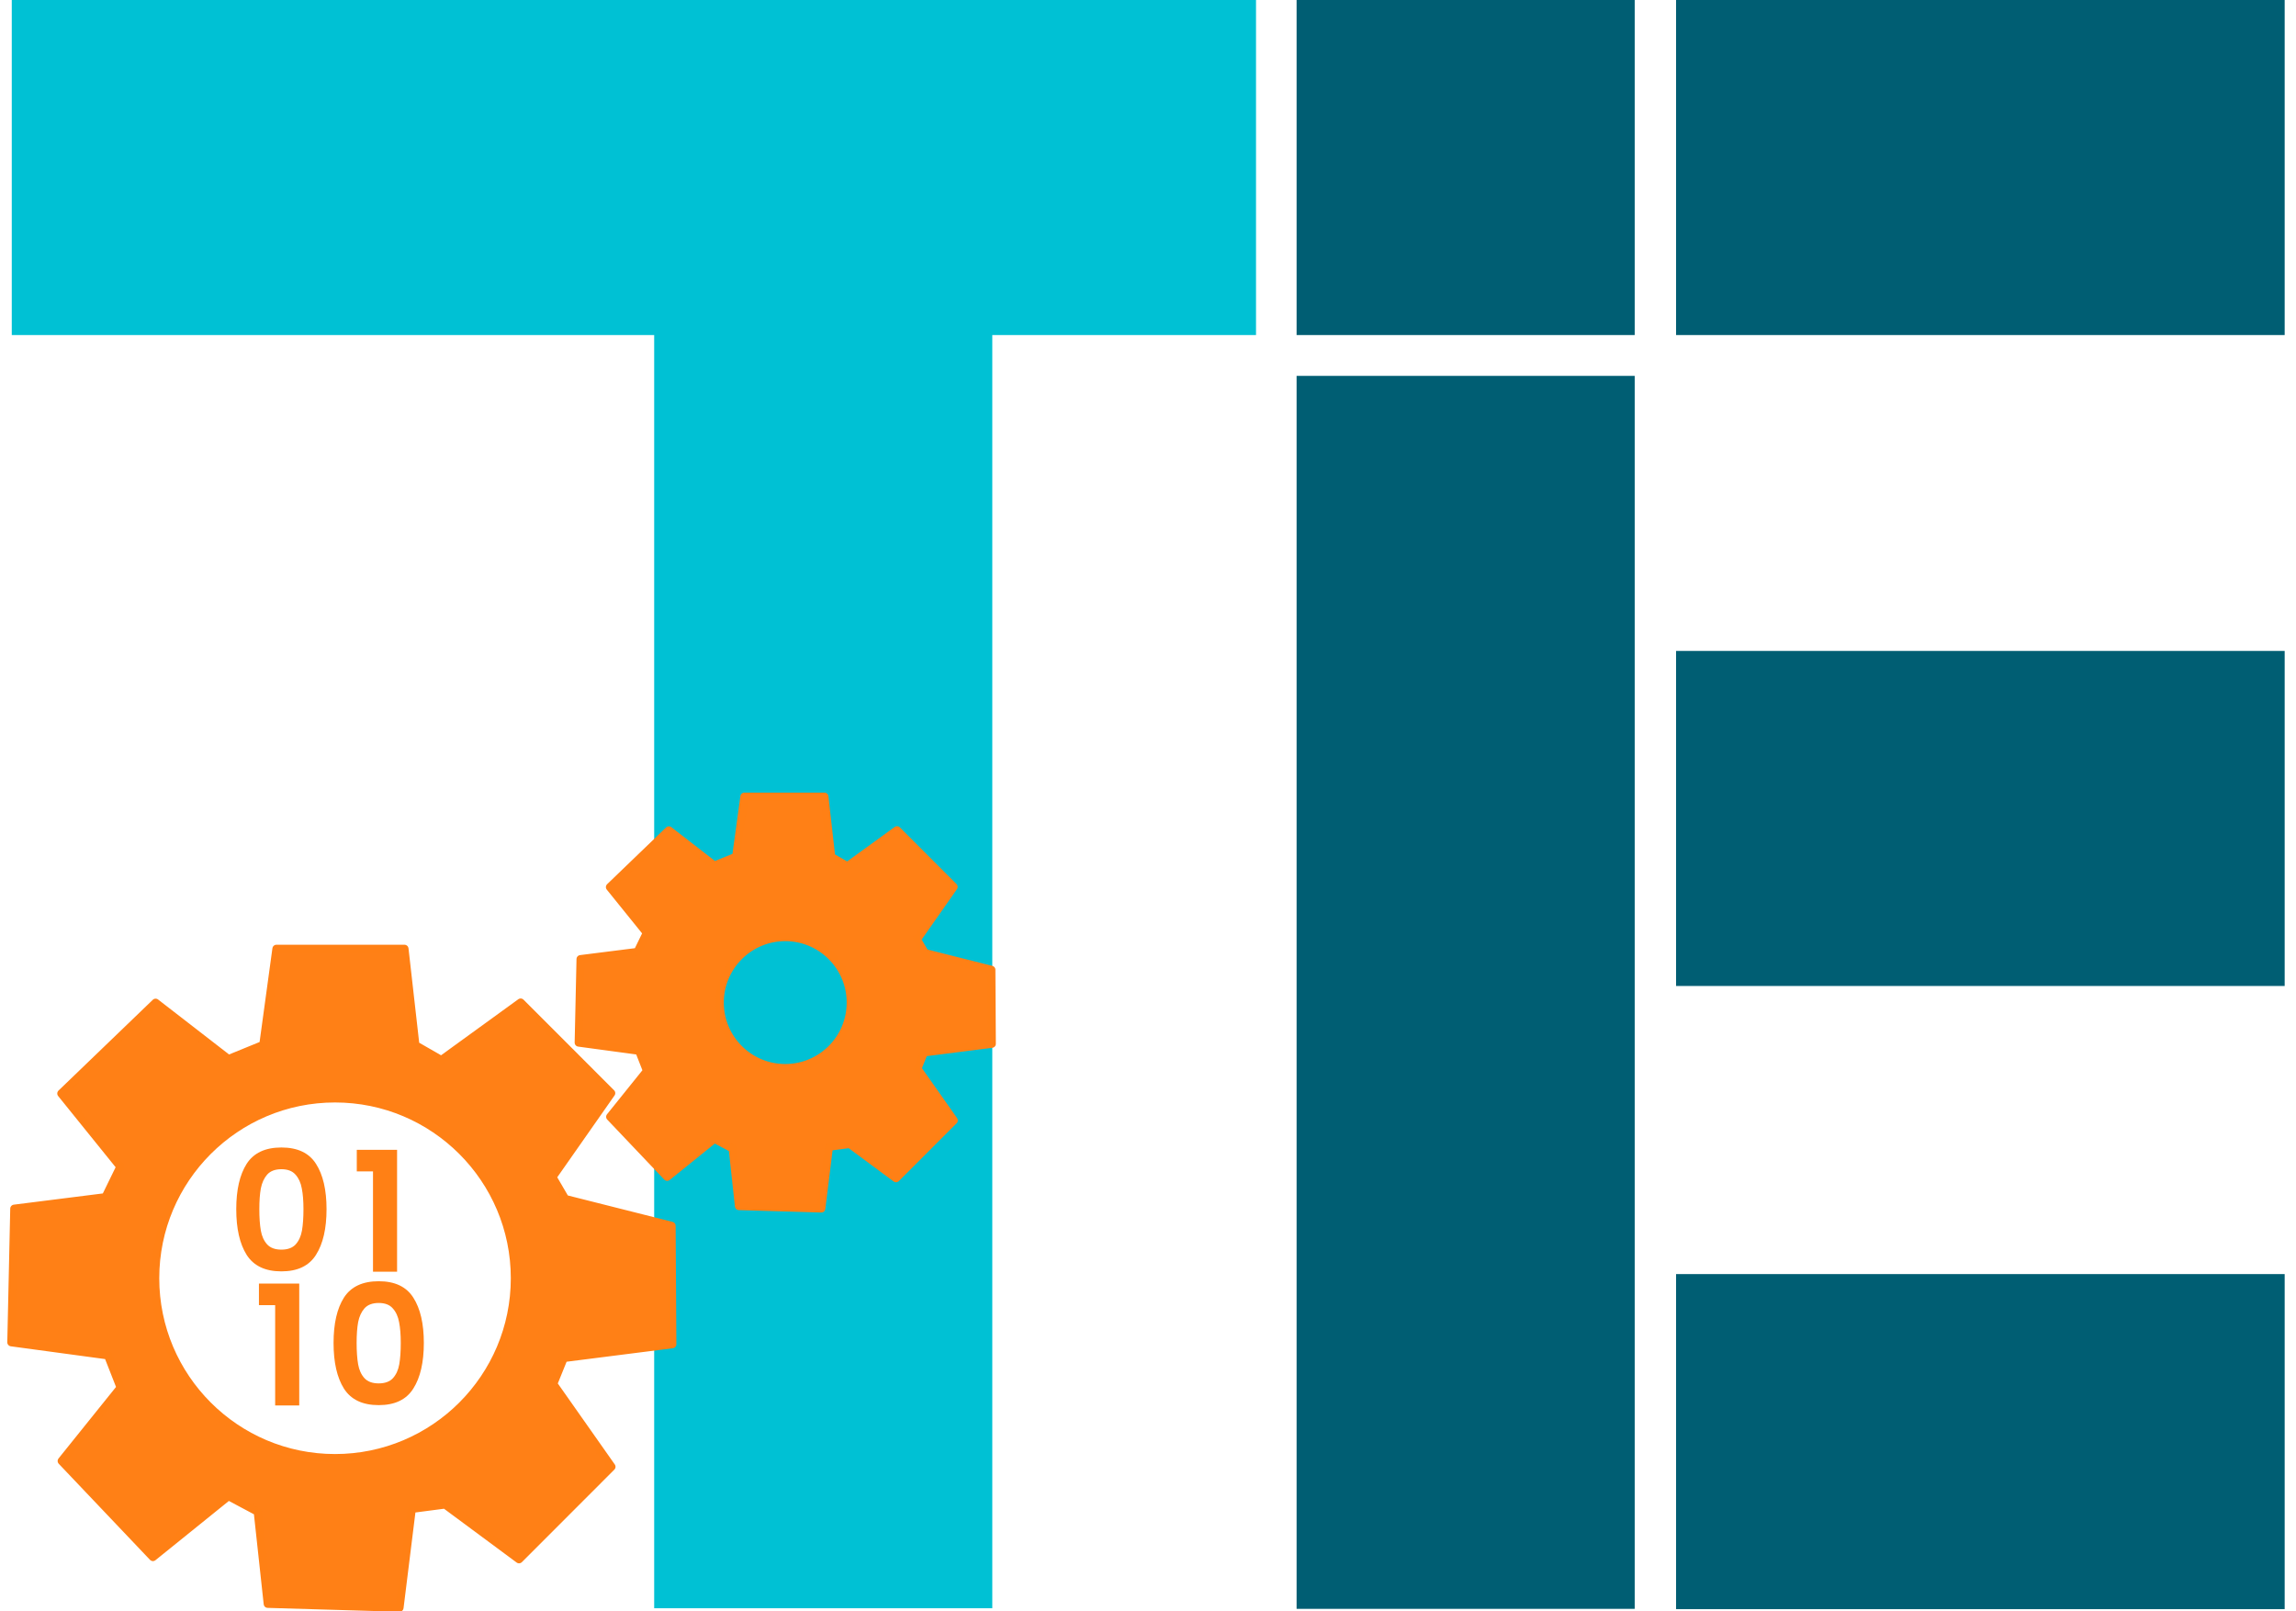
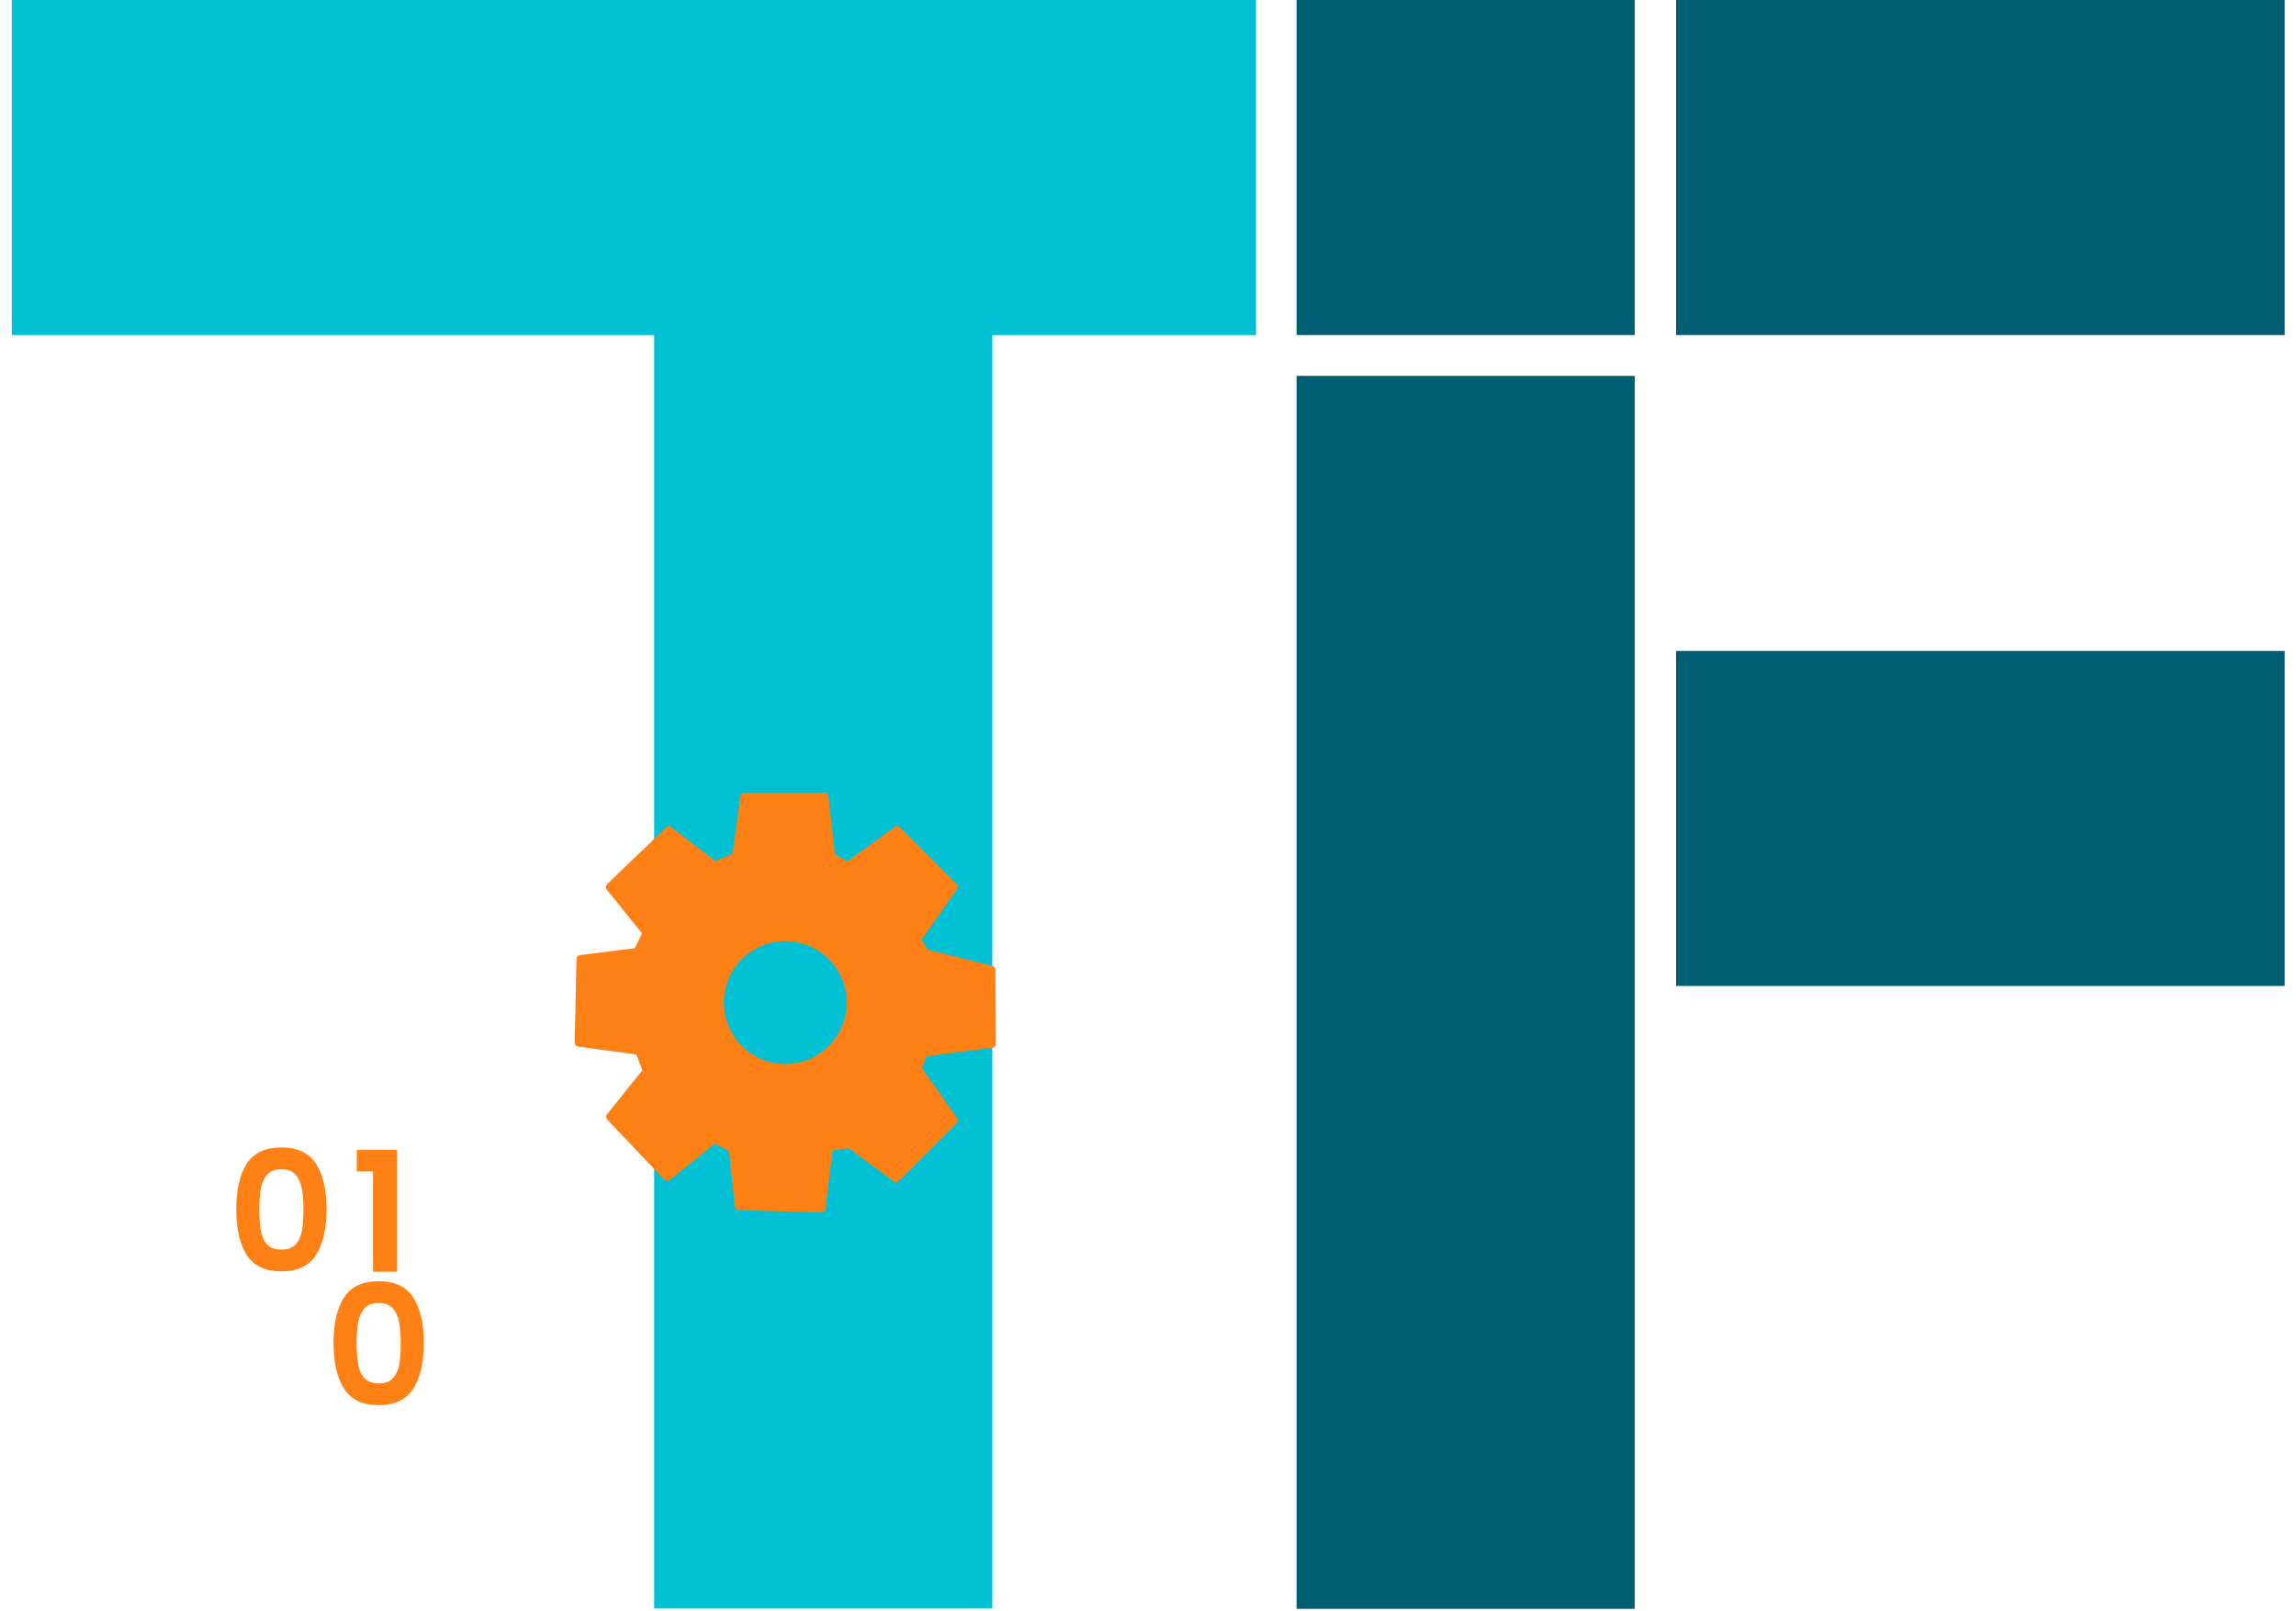
<svg xmlns="http://www.w3.org/2000/svg" width="100%" height="100%" viewBox="0 0 285 200" version="1.1" xml:space="preserve" style="fill-rule:evenodd;clip-rule:evenodd;stroke-linecap:round;stroke-linejoin:round;stroke-miterlimit:1.5;">
  <g transform="matrix(1,0,0,1,-407.792,-396.833)">
    <g id="g1423">
      <g>
        <g id="rect568" transform="matrix(1,0,0,1,294.759,0)">
          <rect x="273.978" y="443.486" width="41.969" height="153.036" style="fill:rgb(0,94,115);fill-rule:nonzero;" />
        </g>
        <g id="g9297" transform="matrix(1,0,0,1,294.759,0)">
          <rect id="rect566" x="194.236" y="396.833" width="41.969" height="199.612" style="fill:rgb(0,193,212);fill-rule:nonzero;" />
          <rect id="rect570" x="114.494" y="396.833" width="154.447" height="41.586" style="fill:rgb(0,193,212);fill-rule:nonzero;" />
        </g>
        <g id="rect572" transform="matrix(1,0,0,1,294.759,0)">
          <rect x="321.082" y="396.833" width="75.545" height="41.586" style="fill:rgb(0,94,115);fill-rule:nonzero;" />
        </g>
        <g id="rect574" transform="matrix(1,0,0,1,294.759,0)">
-           <rect x="321.082" y="554.971" width="75.545" height="41.586" style="fill:rgb(0,94,115);fill-rule:nonzero;" />
-         </g>
+           </g>
        <g id="rect576" transform="matrix(1,0,0,1,294.759,0)">
          <rect x="321.082" y="477.626" width="75.545" height="41.586" style="fill:rgb(0,94,115);fill-rule:nonzero;" />
        </g>
        <g id="rect578" transform="matrix(1,0,0,1,294.759,0)">
          <rect x="273.978" y="396.833" width="41.969" height="41.586" style="fill:rgb(0,94,115);fill-rule:nonzero;" />
        </g>
        <g id="g32218" transform="matrix(0.913,0,0,0.913,112.68,-204.558)">
          <g id="text12608-7">
            <path id="path1528" d="M355.354,823.081C355.354,820.459 355.824,818.406 356.764,816.921C357.718,815.436 359.294,814.694 361.492,814.694C363.689,814.694 365.257,815.436 366.197,816.921C367.151,818.406 367.629,820.459 367.629,823.081C367.629,825.717 367.151,827.786 366.197,829.286C365.257,830.786 363.689,831.536 361.491,831.536C359.294,831.536 357.718,830.786 356.764,829.286C355.824,827.786 355.354,825.717 355.354,823.081ZM364.492,823.081C364.492,821.959 364.416,821.02 364.265,820.262C364.128,819.49 363.84,818.861 363.401,818.376C362.977,817.891 362.34,817.648 361.492,817.648C360.643,817.648 359.999,817.891 359.559,818.376C359.135,818.861 358.847,819.49 358.696,820.262C358.559,821.02 358.491,821.959 358.491,823.081C358.491,824.232 358.559,825.202 358.696,825.99C358.832,826.763 359.12,827.392 359.559,827.877C359.999,828.347 360.643,828.581 361.492,828.581C362.34,828.581 362.984,828.347 363.424,827.877C363.863,827.392 364.151,826.763 364.287,825.99C364.424,825.202 364.492,824.232 364.492,823.081Z" style="fill:rgb(255,128,21);fill-rule:nonzero;" />
            <g id="path1530" transform="matrix(1,0,0,1,-2.91,0)">
              <path d="M374.651,817.944L374.651,815.012L380.129,815.012L380.129,831.582L376.856,831.582L376.856,817.944L374.651,817.944Z" style="fill:rgb(255,128,21);fill-rule:nonzero;" />
            </g>
            <g id="path1532" transform="matrix(1,0,0,1,3.47,0)">
-               <path d="M354.968,836.128L354.968,833.196L360.446,833.196L360.446,849.765L357.173,849.765L357.173,836.128L354.968,836.128Z" style="fill:rgb(255,128,21);fill-rule:nonzero;" />
-             </g>
+               </g>
            <path id="path1534" d="M368.583,841.265C368.583,838.643 369.052,836.59 369.992,835.105C370.947,833.62 372.522,832.877 374.72,832.877C376.917,832.877 378.485,833.62 379.425,835.105C380.379,836.59 380.857,838.643 380.857,841.265C380.857,843.901 380.379,845.97 379.425,847.47C378.485,848.97 376.917,849.72 374.72,849.72C372.522,849.72 370.947,848.97 369.992,847.47C369.052,845.97 368.583,843.901 368.583,841.265ZM377.72,841.265C377.72,840.143 377.644,839.204 377.493,838.446C377.356,837.673 377.068,837.044 376.629,836.56C376.205,836.075 375.568,835.832 374.72,835.832C373.871,835.832 373.227,836.075 372.788,836.56C372.363,837.044 372.075,837.673 371.924,838.446C371.788,839.204 371.719,840.143 371.719,841.265C371.719,842.416 371.788,843.386 371.924,844.174C372.06,844.947 372.348,845.576 372.788,846.061C373.227,846.53 373.871,846.765 374.72,846.765C375.568,846.765 376.212,846.53 376.652,846.061C377.091,845.576 377.379,844.947 377.515,844.174C377.652,843.386 377.72,842.416 377.72,841.265Z" style="fill:rgb(255,128,21);fill-rule:nonzero;" />
          </g>
        </g>
        <g transform="matrix(1.113,0,0,1.113,406.301,449.672)">
-           <path d="M32.167,58.331L46.451,58.331L47.668,69.083L50.557,70.743L59.408,64.324L69.509,74.43L62.953,83.792L64.376,86.231L76.242,89.224L76.323,102.431L64.213,103.97L63.041,106.864L69.536,116.096L59.226,126.413L50.98,120.307L47.266,120.793L45.898,131.815L31.196,131.383L30.081,121.109L26.816,119.37L18.395,126.165L8.218,115.452L14.794,107.274L13.383,103.676L2.602,102.216L2.931,87.314L13.107,86.031L14.764,82.631L8.175,74.47L18.694,64.344L26.816,70.631L30.701,69.047L32.167,58.331ZM38.704,75.02C49.772,75.02 58.758,84.006 58.758,95.073C58.758,106.141 49.772,115.127 38.704,115.127C27.636,115.127 18.651,106.141 18.651,95.073C18.651,84.006 27.636,75.02 38.704,75.02Z" style="fill:rgb(255,128,22);stroke:rgb(255,128,21);stroke-width:0.9px;" />
-         </g>
+           </g>
        <g transform="matrix(0.979,0,0,0.979,343.436,408.052)">
          <path d="M160.115,89.541L170.266,89.541L171.13,97.181L173.183,98.361L179.473,93.799L186.65,100.98L181.992,107.633L183.003,109.366L191.434,111.492L191.491,120.877L182.886,121.971L182.054,124.027L186.669,130.587L179.343,137.918L173.484,133.579L170.844,133.925L169.873,141.757L159.426,141.45L158.634,134.149L156.313,132.914L150.33,137.742L143.098,130.13L147.771,124.318L146.769,121.762L139.108,120.725L139.342,110.136L146.572,109.224L147.75,106.808L143.068,101.009L150.542,93.814L156.313,98.281L159.074,97.156L160.115,89.541ZM165.3,107.35C169.88,107.35 173.599,111.068 173.599,115.649C173.599,120.23 169.88,123.948 165.3,123.948C160.719,123.948 157,120.23 157,115.649C157,111.068 160.719,107.35 165.3,107.35Z" style="fill:rgb(255,128,22);stroke:rgb(255,128,21);stroke-width:1.02px;" />
        </g>
      </g>
    </g>
  </g>
</svg>